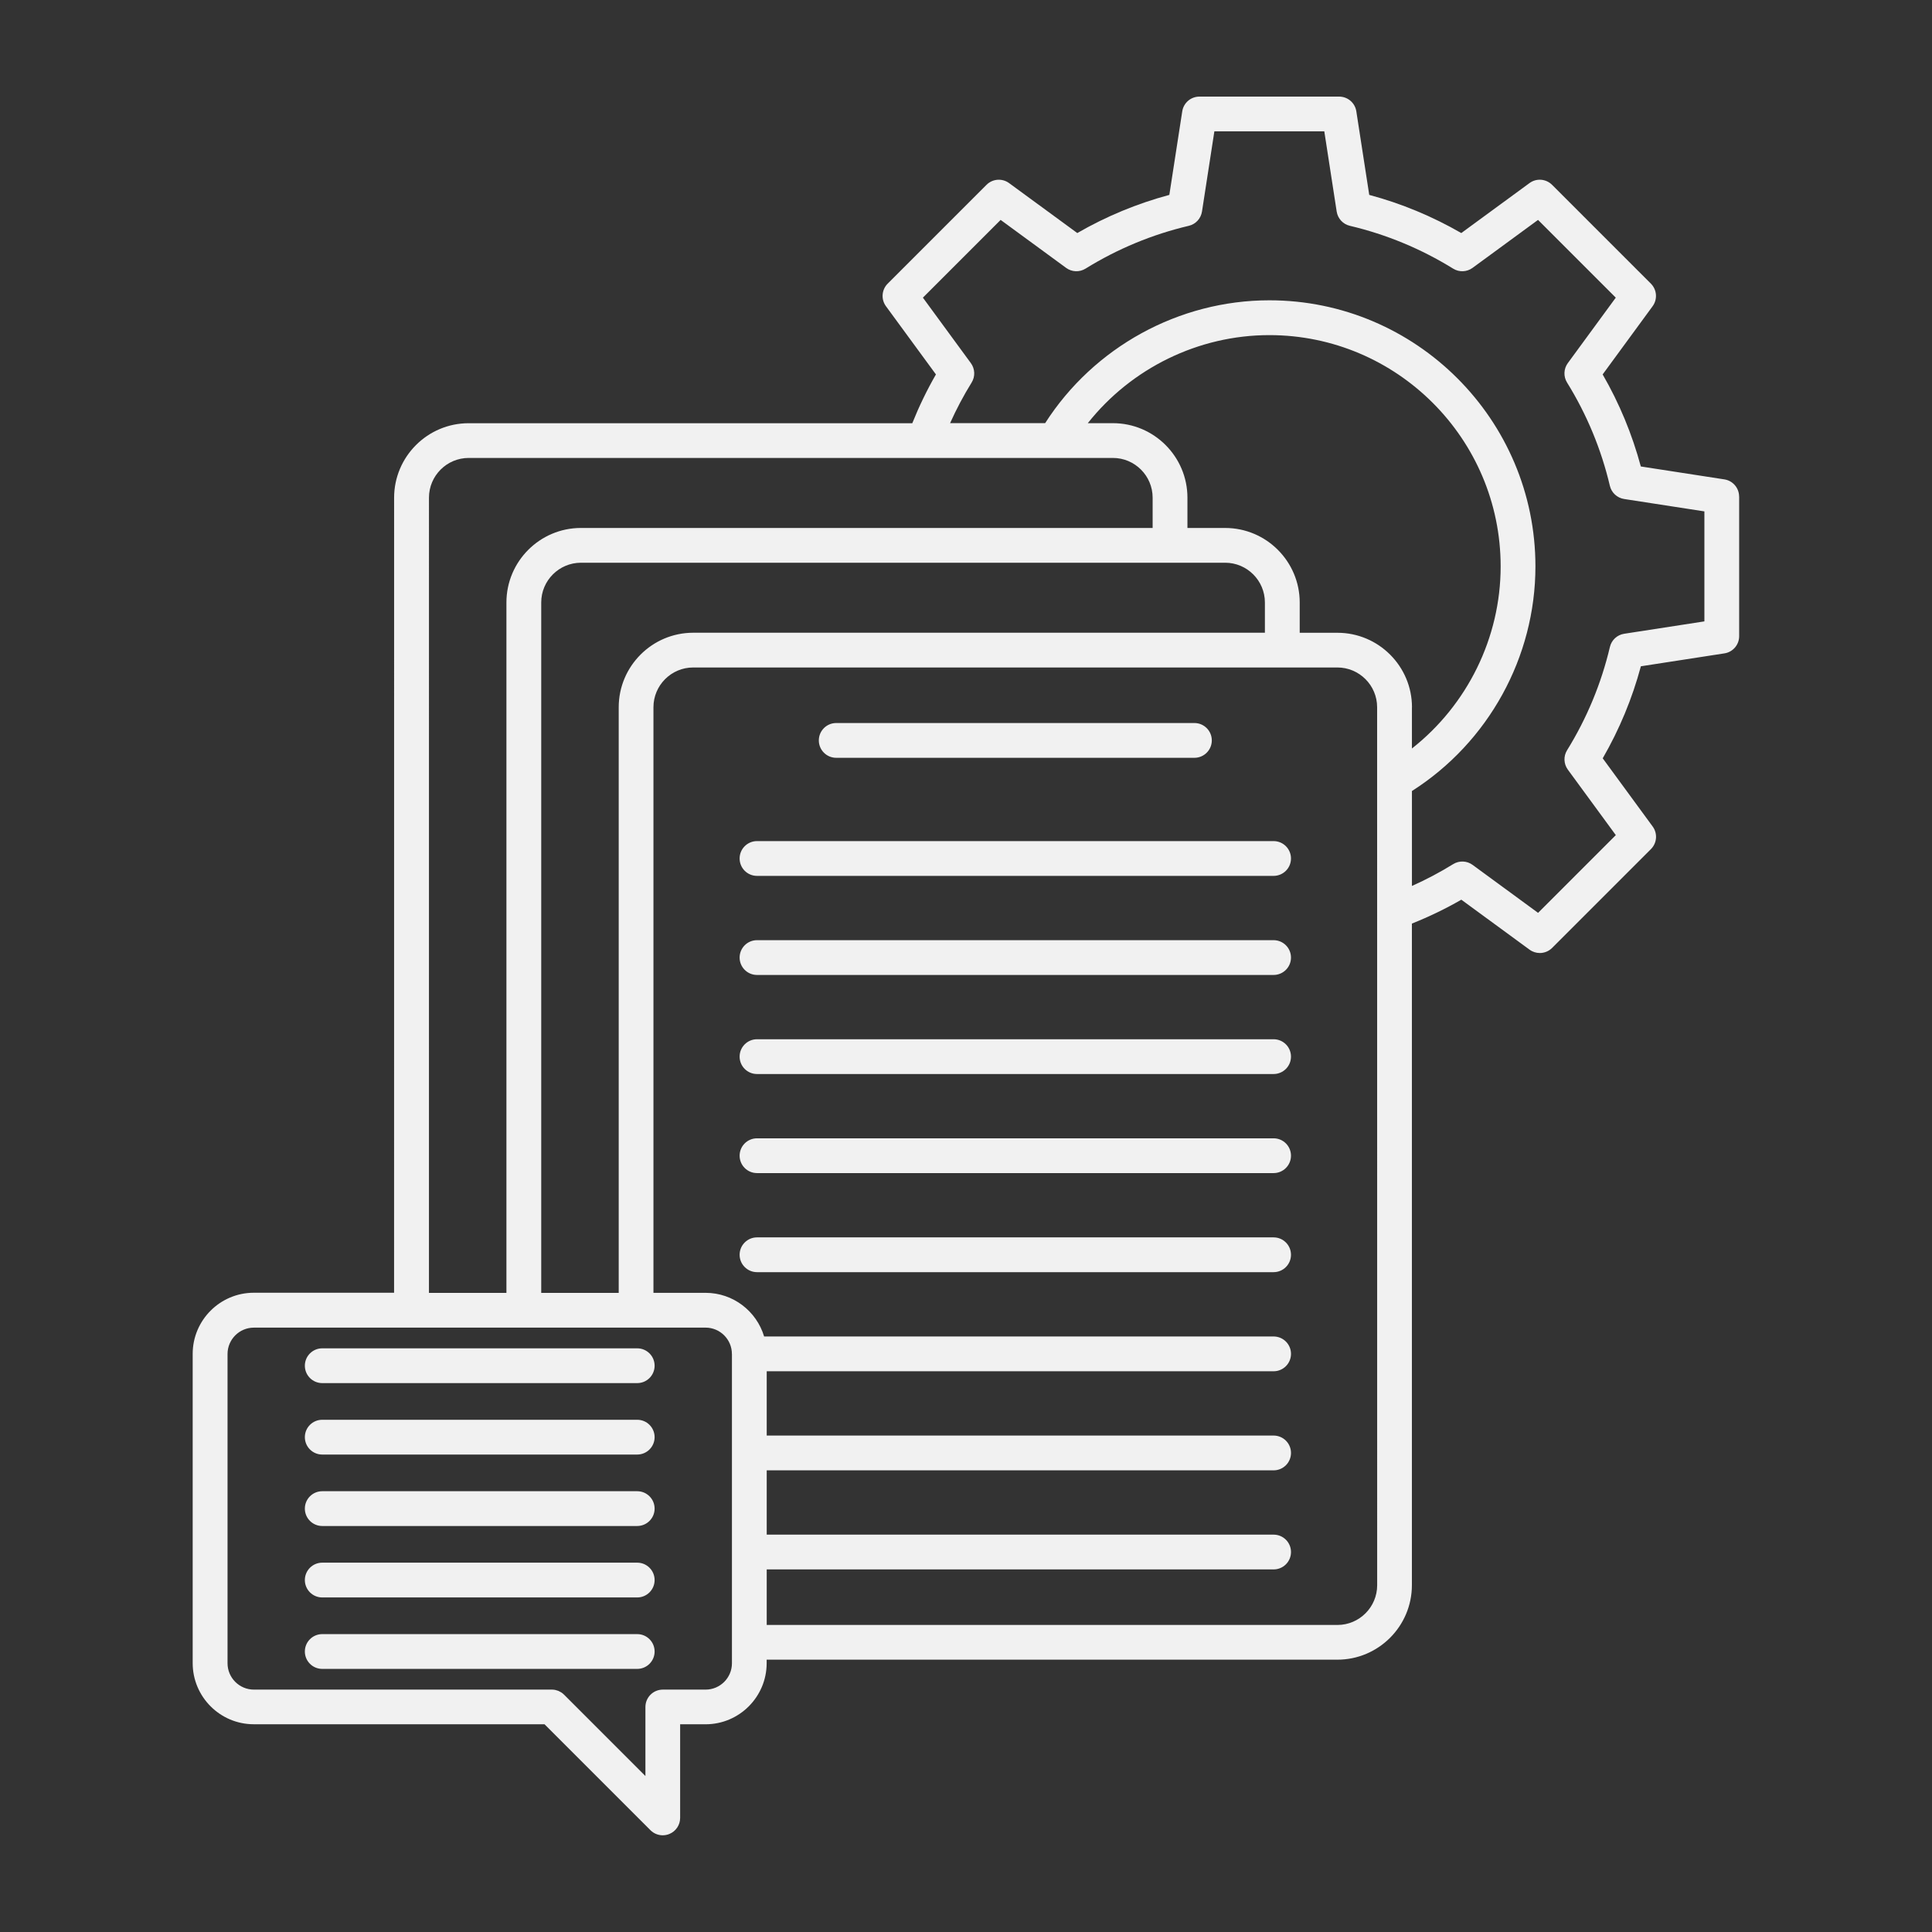
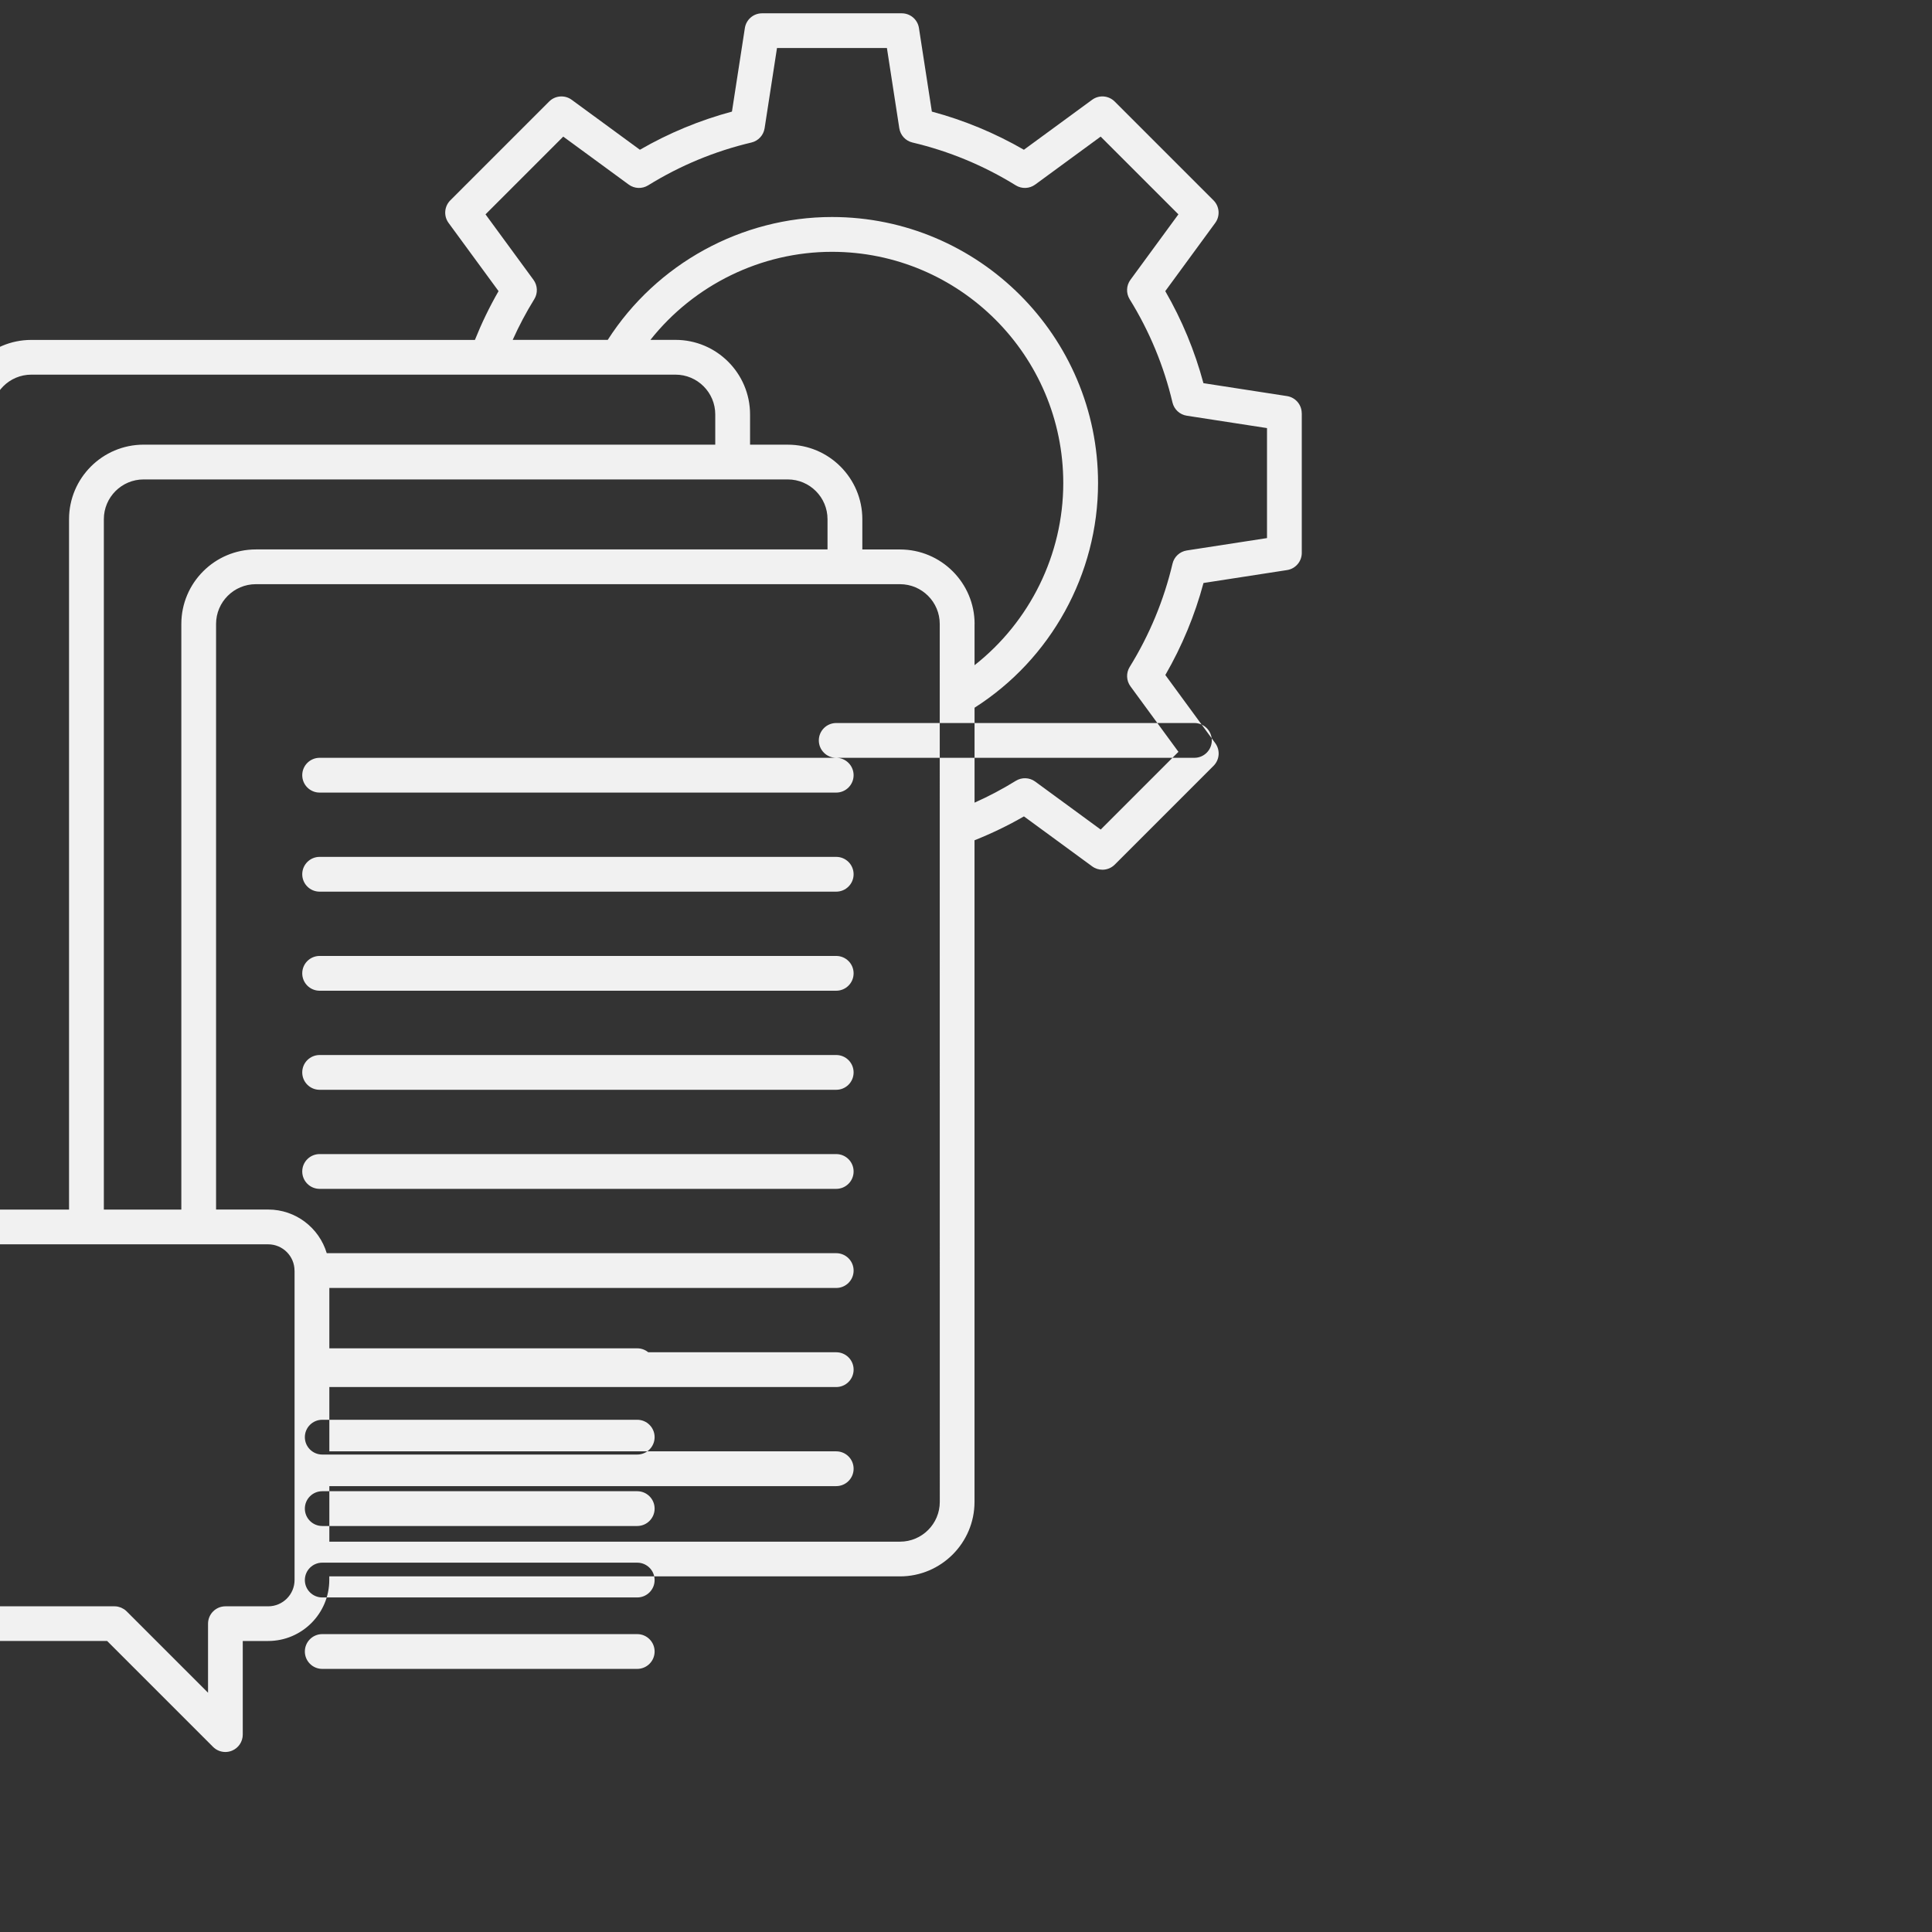
<svg xmlns="http://www.w3.org/2000/svg" width="512pt" height="512pt" version="1.1" viewBox="0 0 512 512">
  <rect x="0" y="0" width="512" height="512" fill="#333333" stroke="none" />
-   <path d="m173.48 361.93c0 2.543-2.062 4.609-4.609 4.609h-83.473c-2.543 0-4.609-2.062-4.609-4.609 0-2.543 2.062-4.609 4.609-4.609h83.473c2.543 0 4.609 2.062 4.609 4.609zm-4.609 14.324h-83.473c-2.543 0-4.609 2.062-4.609 4.609 0 2.543 2.062 4.609 4.609 4.609h83.473c2.543 0 4.609-2.062 4.609-4.609 0-2.543-2.062-4.609-4.609-4.609zm0 18.934h-83.473c-2.543 0-4.609 2.062-4.609 4.609 0 2.543 2.062 4.609 4.609 4.609h83.473c2.543 0 4.609-2.062 4.609-4.609 0-2.543-2.062-4.609-4.609-4.609zm0 18.934h-83.473c-2.543 0-4.609 2.062-4.609 4.609 0 2.543 2.062 4.609 4.609 4.609h83.473c2.543 0 4.609-2.062 4.609-4.609 0-2.543-2.062-4.609-4.609-4.609zm0 18.934h-83.473c-2.543 0-4.609 2.062-4.609 4.609 0 2.543 2.062 4.609 4.609 4.609h83.473c2.543 0 4.609-2.062 4.609-4.609 0-2.543-2.062-4.609-4.609-4.609zm52.734-232.23h94.926c2.543 0 4.609-2.062 4.609-4.609 0-2.543-2.062-4.609-4.609-4.609h-94.926c-2.543 0-4.609 2.062-4.609 4.609 0 2.543 2.062 4.609 4.609 4.609zm115.91 22.074h-136.9c-2.543 0-4.609 2.062-4.609 4.609 0 2.543 2.062 4.609 4.609 4.609h136.9c2.543 0 4.609-2.062 4.609-4.609 0-2.543-2.062-4.609-4.609-4.609zm0 26.254h-136.9c-2.543 0-4.609 2.062-4.609 4.609 0 2.543 2.062 4.609 4.609 4.609h136.9c2.543 0 4.609-2.062 4.609-4.609 0-2.543-2.062-4.609-4.609-4.609zm0 26.254h-136.9c-2.543 0-4.609 2.062-4.609 4.609 0 2.543 2.062 4.609 4.609 4.609h136.9c2.543 0 4.609-2.062 4.609-4.609 0-2.543-2.062-4.609-4.609-4.609zm0 26.254h-136.9c-2.543 0-4.609 2.062-4.609 4.609 0 2.543 2.062 4.609 4.609 4.609h136.9c2.543 0 4.609-2.062 4.609-4.609 0-2.543-2.062-4.609-4.609-4.609zm0 26.254h-136.9c-2.543 0-4.609 2.062-4.609 4.609 0 2.543 2.062 4.609 4.609 4.609h136.9c2.543 0 4.609-2.062 4.609-4.609 0-2.543-2.062-4.609-4.609-4.609zm123.38-196.35v37.031c0 2.273-1.66 4.207-3.906 4.551l-22.141 3.422c-2.289 8.535-5.684 16.719-10.113 24.387l13.242 18.078c1.34 1.832 1.148 4.371-0.461 5.981l-26.188 26.188c-0.891 0.891-2.074 1.352-3.262 1.352-0.953 0-1.906-0.293-2.723-0.891l-18.078-13.242c-4.203 2.426-8.598 4.535-13.098 6.332v175.32c0 10.891-8.863 19.754-19.754 19.754h-151.24v0.926c0 8.93-7.266 16.195-16.195 16.195h-6.734v24.812c0 1.863-1.121 3.543-2.848 4.254-0.566 0.234-1.168 0.352-1.762 0.352-1.199 0-2.375-0.465-3.262-1.352l-28.074-28.074h-77.039c-8.93 0-16.195-7.266-16.195-16.195v-81.965c0-8.93 7.266-16.195 16.195-16.195h37.176l0.008-210.68c0-10.891 8.863-19.754 19.754-19.754h117.57c1.781-4.438 3.871-8.77 6.266-12.93l-13.246-18.078c-1.34-1.832-1.148-4.371 0.461-5.981l26.188-26.188c1.609-1.609 4.148-1.801 5.981-0.461l18.078 13.242c7.668-4.43 15.852-7.816 24.391-10.113l3.422-22.141c0.348-2.246 2.277-3.906 4.551-3.906h37.031c2.273 0 4.207 1.66 4.551 3.906l3.422 22.141c8.535 2.289 16.719 5.684 24.391 10.113l18.078-13.242c1.832-1.348 4.371-1.148 5.981 0.461l26.188 26.188c1.609 1.609 1.801 4.148 0.461 5.981l-13.242 18.078c4.43 7.668 7.816 15.852 10.113 24.391l22.141 3.422c2.246 0.348 3.906 2.277 3.906 4.551zm-347.22 211.06h20.531v-182.96c0-10.891 8.863-19.754 19.754-19.754h151.5v-8.02c0-5.812-4.727-10.535-10.535-10.535h-170.71c-5.812 0-10.535 4.727-10.535 10.535zm260.5-155.19v10.922c14.668-11.531 23.512-29.352 23.512-48.258 0-33.797-27.496-61.293-61.293-61.293-18.812 0-36.582 8.777-48.117 23.336h6.652c10.891 0 19.754 8.863 19.754 19.754v8.02h10c10.891 0 19.754 8.863 19.754 19.754v8.02h10c10.891 0 19.754 8.863 19.754 19.754zm-38.965-19.754v-8.02c0-5.812-4.727-10.535-10.535-10.535h-170.71c-5.812 0-10.535 4.727-10.535 10.535v182.96h20.535v-155.19c0-10.891 8.863-19.754 19.754-19.754h151.51zm-141.25 191.13c0-3.844-3.129-6.981-6.981-6.981l-119.7 0.004c-3.844 0-6.981 3.129-6.981 6.981v81.965c0 3.844 3.129 6.981 6.981 6.981h78.949 0.047c0.285 0 0.574 0.031 0.855 0.086 0.137 0.027 0.27 0.082 0.406 0.117 0.152 0.047 0.309 0.082 0.457 0.145 0.152 0.062 0.293 0.148 0.434 0.23 0.117 0.066 0.242 0.117 0.359 0.195 0.242 0.16 0.461 0.344 0.664 0.543 0.012 0.012 0.027 0.02 0.035 0.031l21.555 21.555v-18.293c0-2.543 2.062-4.609 4.609-4.609h11.34c3.844 0 6.981-3.129 6.981-6.981v-81.965zm170.99-171.39c0-5.812-4.727-10.535-10.535-10.535h-170.71c-5.812 0-10.535 4.727-10.535 10.535v155.19h13.82c7.32 0 13.512 4.883 15.508 11.566h135.02c2.543 0 4.609 2.062 4.609 4.609 0 2.543-2.062 4.609-4.609 4.609h-134.33v17.039h134.33c2.543 0 4.609 2.062 4.609 4.609 0 2.543-2.062 4.609-4.609 4.609h-134.33v17.039h134.33c2.543 0 4.609 2.062 4.609 4.609 0 2.543-2.062 4.609-4.609 4.609h-134.33v14.719h151.24c5.812 0 10.535-4.727 10.535-10.535zm86.719-51.902-21.254-3.281c-1.852-0.285-3.356-1.668-3.785-3.496-2.285-9.684-6.098-18.895-11.348-27.367-0.988-1.598-0.906-3.637 0.199-5.144l12.715-17.355-20.602-20.602-17.355 12.715c-1.516 1.109-3.547 1.188-5.144 0.199-8.484-5.246-17.695-9.066-27.367-11.348-1.828-0.43-3.211-1.926-3.496-3.785l-3.281-21.254h-29.133l-3.281 21.254c-0.285 1.852-1.668 3.356-3.496 3.785-9.684 2.285-18.887 6.098-27.367 11.348-1.598 0.988-3.637 0.91-5.144-0.199l-17.355-12.715-20.602 20.602 12.715 17.355c1.109 1.516 1.188 3.555 0.199 5.144-2.141 3.457-4.043 7.059-5.707 10.762h25.191c12.902-20.141 35.426-32.555 59.422-32.555 38.875 0 70.508 31.633 70.508 70.508 0 24.086-12.473 46.648-32.727 59.535v25.16c3.762-1.684 7.426-3.613 10.93-5.785 1.598-0.988 3.637-0.906 5.144 0.199l17.355 12.715 20.602-20.602-12.715-17.355c-1.109-1.516-1.188-3.555-0.199-5.144 5.246-8.484 9.066-17.691 11.348-27.367 0.43-1.828 1.926-3.211 3.785-3.496l21.254-3.281v-29.133z" fill="#f1f1f1" />
+   <path d="m173.48 361.93c0 2.543-2.062 4.609-4.609 4.609h-83.473c-2.543 0-4.609-2.062-4.609-4.609 0-2.543 2.062-4.609 4.609-4.609h83.473c2.543 0 4.609 2.062 4.609 4.609zm-4.609 14.324h-83.473c-2.543 0-4.609 2.062-4.609 4.609 0 2.543 2.062 4.609 4.609 4.609h83.473c2.543 0 4.609-2.062 4.609-4.609 0-2.543-2.062-4.609-4.609-4.609zm0 18.934h-83.473c-2.543 0-4.609 2.062-4.609 4.609 0 2.543 2.062 4.609 4.609 4.609h83.473c2.543 0 4.609-2.062 4.609-4.609 0-2.543-2.062-4.609-4.609-4.609zm0 18.934h-83.473c-2.543 0-4.609 2.062-4.609 4.609 0 2.543 2.062 4.609 4.609 4.609h83.473c2.543 0 4.609-2.062 4.609-4.609 0-2.543-2.062-4.609-4.609-4.609zm0 18.934h-83.473c-2.543 0-4.609 2.062-4.609 4.609 0 2.543 2.062 4.609 4.609 4.609h83.473c2.543 0 4.609-2.062 4.609-4.609 0-2.543-2.062-4.609-4.609-4.609zm52.734-232.23h94.926c2.543 0 4.609-2.062 4.609-4.609 0-2.543-2.062-4.609-4.609-4.609h-94.926c-2.543 0-4.609 2.062-4.609 4.609 0 2.543 2.062 4.609 4.609 4.609zh-136.9c-2.543 0-4.609 2.062-4.609 4.609 0 2.543 2.062 4.609 4.609 4.609h136.9c2.543 0 4.609-2.062 4.609-4.609 0-2.543-2.062-4.609-4.609-4.609zm0 26.254h-136.9c-2.543 0-4.609 2.062-4.609 4.609 0 2.543 2.062 4.609 4.609 4.609h136.9c2.543 0 4.609-2.062 4.609-4.609 0-2.543-2.062-4.609-4.609-4.609zm0 26.254h-136.9c-2.543 0-4.609 2.062-4.609 4.609 0 2.543 2.062 4.609 4.609 4.609h136.9c2.543 0 4.609-2.062 4.609-4.609 0-2.543-2.062-4.609-4.609-4.609zm0 26.254h-136.9c-2.543 0-4.609 2.062-4.609 4.609 0 2.543 2.062 4.609 4.609 4.609h136.9c2.543 0 4.609-2.062 4.609-4.609 0-2.543-2.062-4.609-4.609-4.609zm0 26.254h-136.9c-2.543 0-4.609 2.062-4.609 4.609 0 2.543 2.062 4.609 4.609 4.609h136.9c2.543 0 4.609-2.062 4.609-4.609 0-2.543-2.062-4.609-4.609-4.609zm123.38-196.35v37.031c0 2.273-1.66 4.207-3.906 4.551l-22.141 3.422c-2.289 8.535-5.684 16.719-10.113 24.387l13.242 18.078c1.34 1.832 1.148 4.371-0.461 5.981l-26.188 26.188c-0.891 0.891-2.074 1.352-3.262 1.352-0.953 0-1.906-0.293-2.723-0.891l-18.078-13.242c-4.203 2.426-8.598 4.535-13.098 6.332v175.32c0 10.891-8.863 19.754-19.754 19.754h-151.24v0.926c0 8.93-7.266 16.195-16.195 16.195h-6.734v24.812c0 1.863-1.121 3.543-2.848 4.254-0.566 0.234-1.168 0.352-1.762 0.352-1.199 0-2.375-0.465-3.262-1.352l-28.074-28.074h-77.039c-8.93 0-16.195-7.266-16.195-16.195v-81.965c0-8.93 7.266-16.195 16.195-16.195h37.176l0.008-210.68c0-10.891 8.863-19.754 19.754-19.754h117.57c1.781-4.438 3.871-8.77 6.266-12.93l-13.246-18.078c-1.34-1.832-1.148-4.371 0.461-5.981l26.188-26.188c1.609-1.609 4.148-1.801 5.981-0.461l18.078 13.242c7.668-4.43 15.852-7.816 24.391-10.113l3.422-22.141c0.348-2.246 2.277-3.906 4.551-3.906h37.031c2.273 0 4.207 1.66 4.551 3.906l3.422 22.141c8.535 2.289 16.719 5.684 24.391 10.113l18.078-13.242c1.832-1.348 4.371-1.148 5.981 0.461l26.188 26.188c1.609 1.609 1.801 4.148 0.461 5.981l-13.242 18.078c4.43 7.668 7.816 15.852 10.113 24.391l22.141 3.422c2.246 0.348 3.906 2.277 3.906 4.551zm-347.22 211.06h20.531v-182.96c0-10.891 8.863-19.754 19.754-19.754h151.5v-8.02c0-5.812-4.727-10.535-10.535-10.535h-170.71c-5.812 0-10.535 4.727-10.535 10.535zm260.5-155.19v10.922c14.668-11.531 23.512-29.352 23.512-48.258 0-33.797-27.496-61.293-61.293-61.293-18.812 0-36.582 8.777-48.117 23.336h6.652c10.891 0 19.754 8.863 19.754 19.754v8.02h10c10.891 0 19.754 8.863 19.754 19.754v8.02h10c10.891 0 19.754 8.863 19.754 19.754zm-38.965-19.754v-8.02c0-5.812-4.727-10.535-10.535-10.535h-170.71c-5.812 0-10.535 4.727-10.535 10.535v182.96h20.535v-155.19c0-10.891 8.863-19.754 19.754-19.754h151.51zm-141.25 191.13c0-3.844-3.129-6.981-6.981-6.981l-119.7 0.004c-3.844 0-6.981 3.129-6.981 6.981v81.965c0 3.844 3.129 6.981 6.981 6.981h78.949 0.047c0.285 0 0.574 0.031 0.855 0.086 0.137 0.027 0.27 0.082 0.406 0.117 0.152 0.047 0.309 0.082 0.457 0.145 0.152 0.062 0.293 0.148 0.434 0.23 0.117 0.066 0.242 0.117 0.359 0.195 0.242 0.16 0.461 0.344 0.664 0.543 0.012 0.012 0.027 0.02 0.035 0.031l21.555 21.555v-18.293c0-2.543 2.062-4.609 4.609-4.609h11.34c3.844 0 6.981-3.129 6.981-6.981v-81.965zm170.99-171.39c0-5.812-4.727-10.535-10.535-10.535h-170.71c-5.812 0-10.535 4.727-10.535 10.535v155.19h13.82c7.32 0 13.512 4.883 15.508 11.566h135.02c2.543 0 4.609 2.062 4.609 4.609 0 2.543-2.062 4.609-4.609 4.609h-134.33v17.039h134.33c2.543 0 4.609 2.062 4.609 4.609 0 2.543-2.062 4.609-4.609 4.609h-134.33v17.039h134.33c2.543 0 4.609 2.062 4.609 4.609 0 2.543-2.062 4.609-4.609 4.609h-134.33v14.719h151.24c5.812 0 10.535-4.727 10.535-10.535zm86.719-51.902-21.254-3.281c-1.852-0.285-3.356-1.668-3.785-3.496-2.285-9.684-6.098-18.895-11.348-27.367-0.988-1.598-0.906-3.637 0.199-5.144l12.715-17.355-20.602-20.602-17.355 12.715c-1.516 1.109-3.547 1.188-5.144 0.199-8.484-5.246-17.695-9.066-27.367-11.348-1.828-0.43-3.211-1.926-3.496-3.785l-3.281-21.254h-29.133l-3.281 21.254c-0.285 1.852-1.668 3.356-3.496 3.785-9.684 2.285-18.887 6.098-27.367 11.348-1.598 0.988-3.637 0.91-5.144-0.199l-17.355-12.715-20.602 20.602 12.715 17.355c1.109 1.516 1.188 3.555 0.199 5.144-2.141 3.457-4.043 7.059-5.707 10.762h25.191c12.902-20.141 35.426-32.555 59.422-32.555 38.875 0 70.508 31.633 70.508 70.508 0 24.086-12.473 46.648-32.727 59.535v25.16c3.762-1.684 7.426-3.613 10.93-5.785 1.598-0.988 3.637-0.906 5.144 0.199l17.355 12.715 20.602-20.602-12.715-17.355c-1.109-1.516-1.188-3.555-0.199-5.144 5.246-8.484 9.066-17.691 11.348-27.367 0.43-1.828 1.926-3.211 3.785-3.496l21.254-3.281v-29.133z" fill="#f1f1f1" />
</svg>